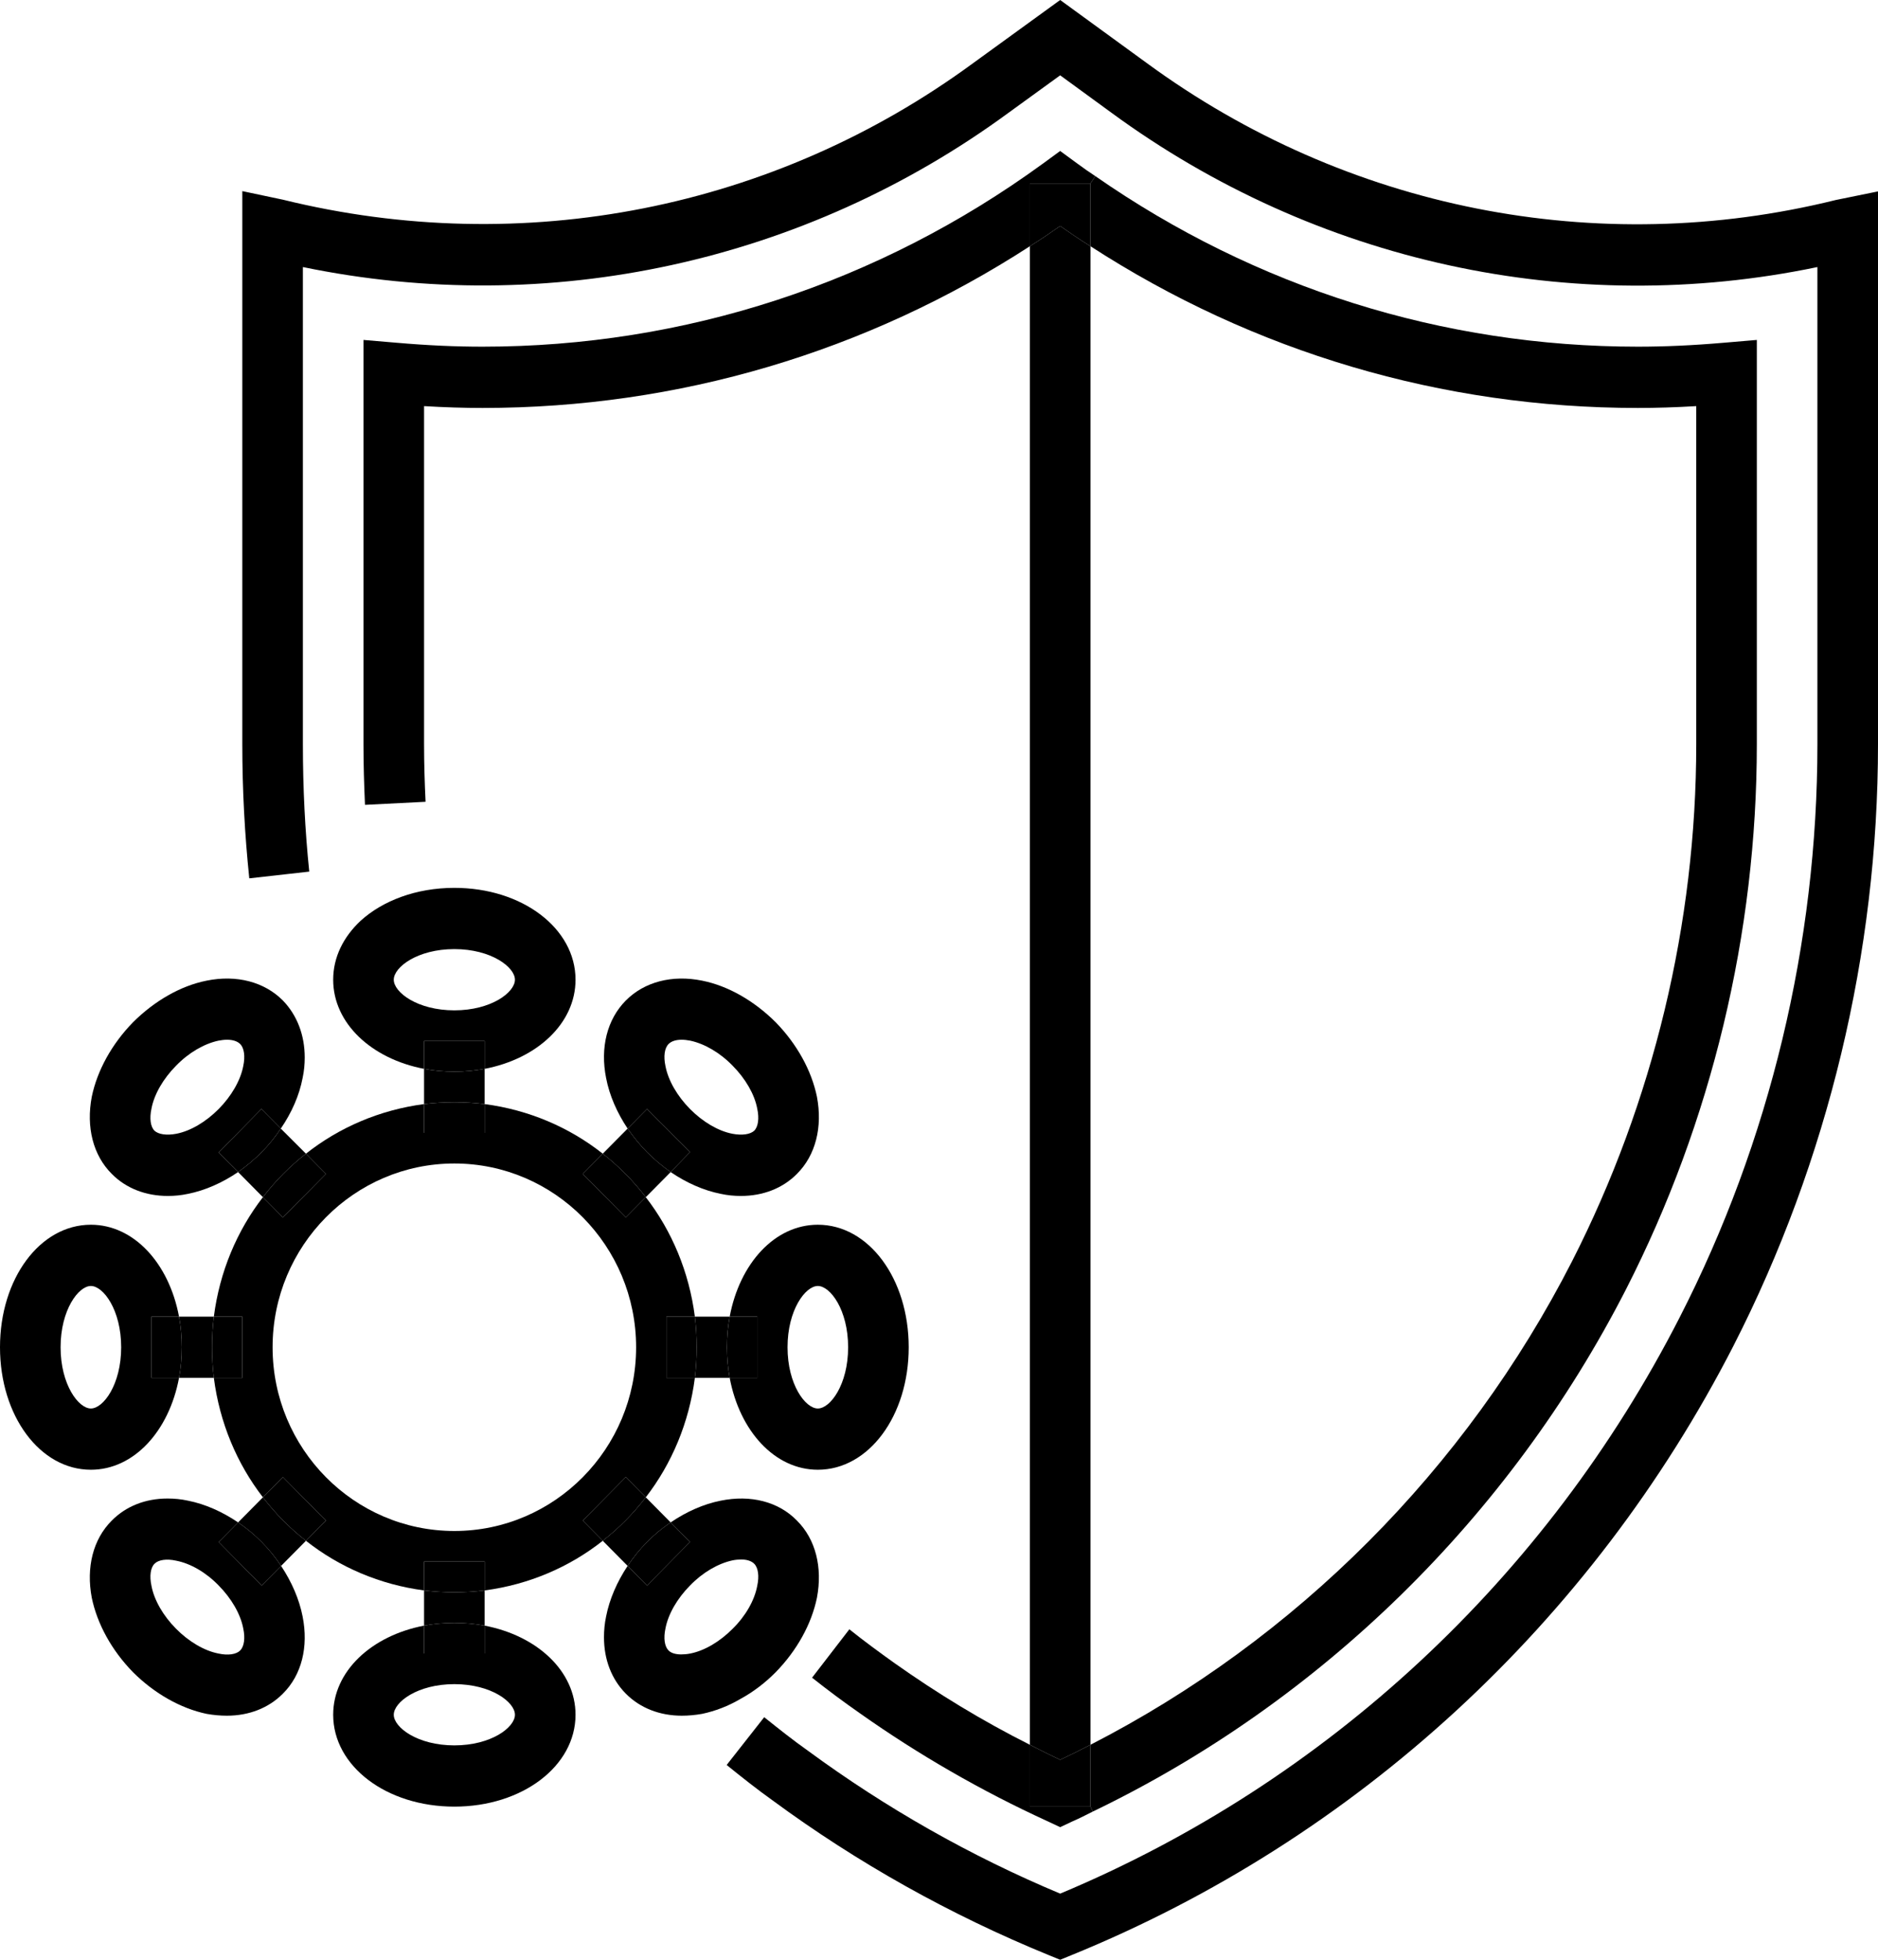
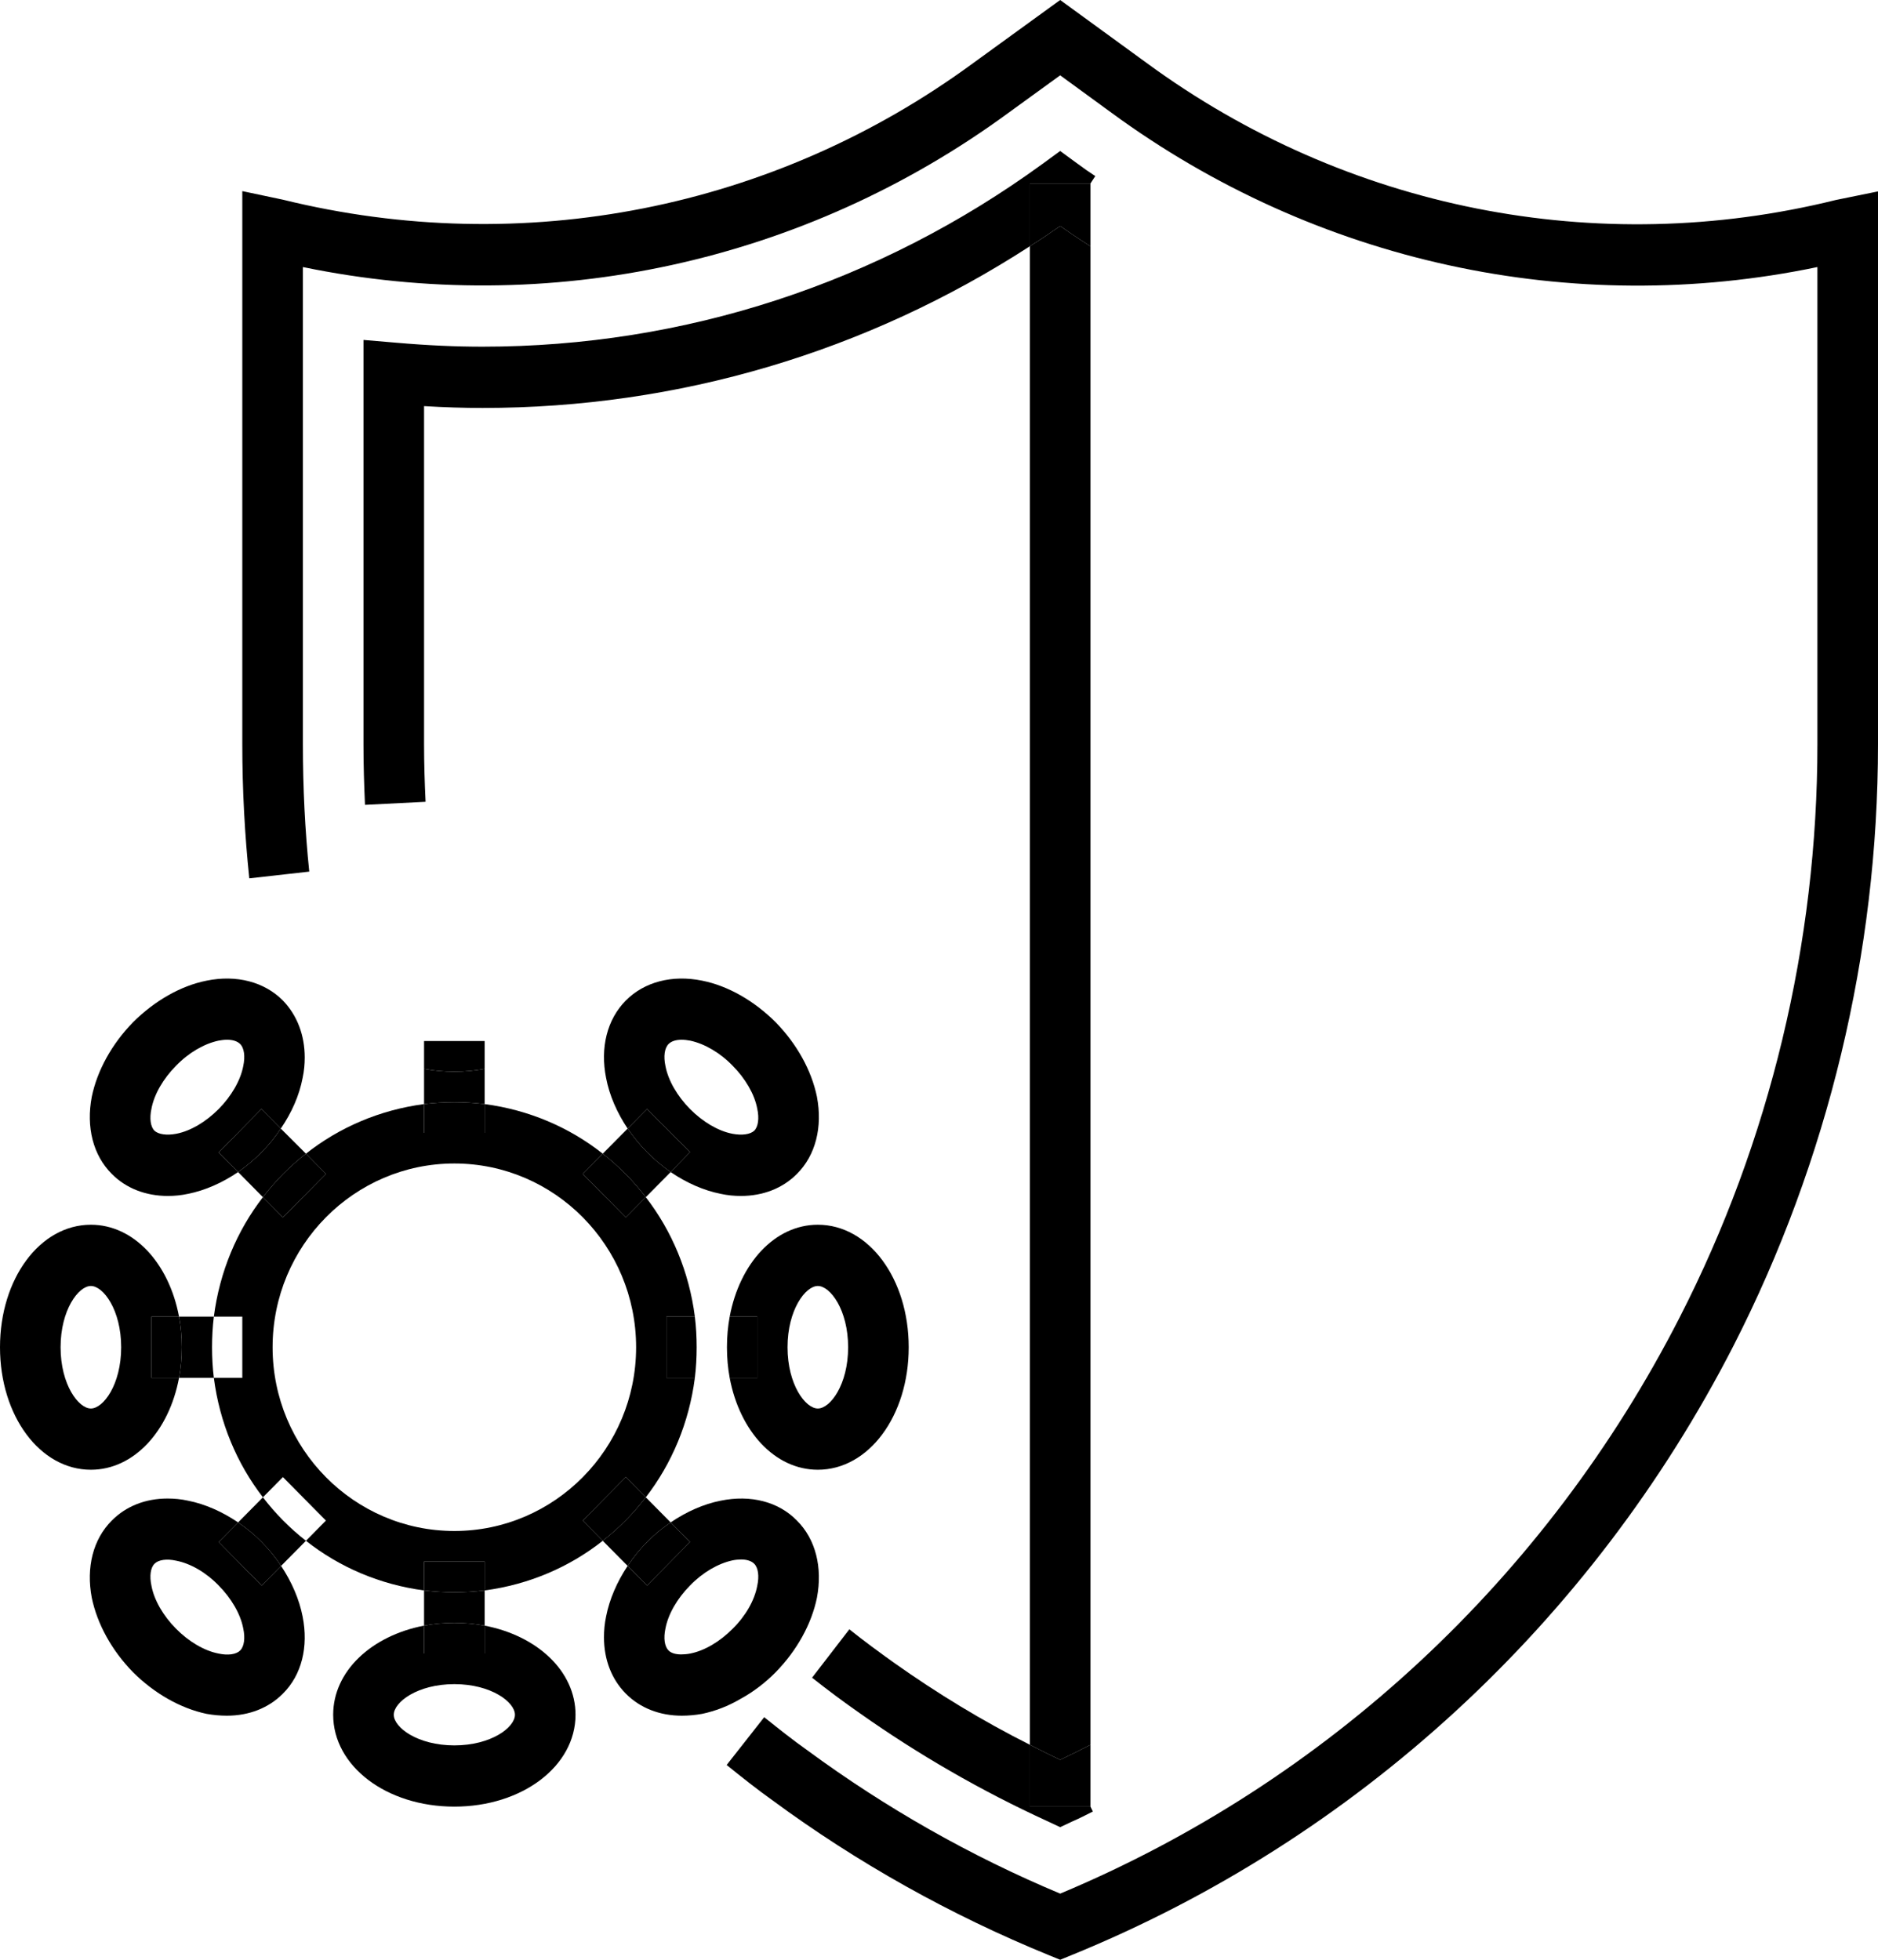
<svg xmlns="http://www.w3.org/2000/svg" fill="none" viewBox="0 0 46 48" height="48" width="46">
-   <path fill="black" d="M26.71 42.734C31.74 40.154 35.902 35.991 38.507 30.89C40.495 26.989 41.548 22.616 41.548 18.228V9.947C41.044 9.977 40.577 9.992 40.117 9.992C35.324 9.992 30.716 8.626 26.71 6.031V4.493L26.828 4.313C30.753 7.044 35.338 8.491 40.117 8.491C40.769 8.491 41.459 8.461 42.231 8.394L43.032 8.326V18.228C43.032 22.849 41.927 27.469 39.827 31.58C36.971 37.161 32.348 41.684 26.769 44.369L26.71 44.249V42.734Z" />
  <path fill="black" d="M26.71 42.734V44.249H25.226V42.734C25.471 42.862 25.715 42.982 25.968 43.102C26.22 42.982 26.465 42.862 26.71 42.734Z" />
  <path fill="black" d="M26.71 6.031V42.734C26.465 42.862 26.22 42.982 25.968 43.102C25.715 42.982 25.471 42.862 25.226 42.734V6.031C25.478 5.873 25.723 5.708 25.968 5.536C26.213 5.708 26.457 5.873 26.71 6.031Z" />
  <path fill="black" d="M26.71 4.493V6.031C26.457 5.873 26.213 5.708 25.968 5.536C25.723 5.708 25.478 5.873 25.226 6.031V4.493H26.71Z" />
  <path fill="black" d="M21.917 40.739C22.956 41.474 24.061 42.149 25.226 42.734V44.249H26.71L26.769 44.369C26.606 44.452 26.443 44.535 26.272 44.609L25.968 44.752L25.663 44.609C24.039 43.867 22.495 42.974 21.071 41.969C20.663 41.684 20.27 41.392 19.891 41.091L20.804 39.906C21.16 40.191 21.538 40.469 21.917 40.739Z" />
  <path fill="black" d="M19.29 32.998C19.29 33.913 19.728 34.498 20.032 34.498C20.337 34.498 20.774 33.913 20.774 32.998C20.774 32.083 20.337 31.497 20.032 31.497C19.728 31.497 19.29 32.083 19.29 32.998ZM18.548 33.748V32.248H17.873C18.118 30.942 18.979 29.997 20.032 29.997C21.279 29.997 22.258 31.317 22.258 32.998C22.258 34.678 21.279 35.998 20.032 35.998C18.979 35.998 18.118 35.053 17.873 33.748H18.548Z" />
  <path fill="black" d="M18.548 32.248V33.748H17.873C17.829 33.508 17.806 33.26 17.806 32.998C17.806 32.735 17.829 32.488 17.873 32.248H18.548Z" />
-   <path fill="black" d="M17.806 32.998C17.806 33.26 17.829 33.508 17.873 33.748H17.02C17.05 33.5 17.064 33.253 17.064 32.998C17.064 32.743 17.05 32.495 17.02 32.248H17.873C17.829 32.488 17.806 32.735 17.806 32.998Z" />
  <path fill="black" d="M17.064 32.998C17.064 33.253 17.05 33.5 17.02 33.748H16.323V32.248H17.02C17.05 32.495 17.064 32.743 17.064 32.998Z" />
  <path fill="black" d="M17.947 26.104C17.636 25.782 17.257 25.564 16.909 25.489C16.834 25.474 16.76 25.466 16.694 25.466C16.553 25.466 16.441 25.504 16.375 25.572C16.278 25.669 16.248 25.872 16.3 26.112C16.367 26.464 16.59 26.847 16.901 27.162C17.213 27.477 17.591 27.702 17.94 27.769C18.177 27.814 18.378 27.784 18.474 27.694C18.571 27.597 18.6 27.394 18.548 27.154C18.482 26.802 18.259 26.419 17.947 26.104ZM15.328 24.506C15.781 24.049 16.463 23.869 17.198 24.019C17.836 24.146 18.474 24.514 19.001 25.039C19.52 25.572 19.877 26.217 20.01 26.862C20.151 27.604 19.98 28.294 19.52 28.752C19.172 29.105 18.689 29.292 18.148 29.292C17.985 29.292 17.821 29.277 17.651 29.24C17.235 29.157 16.812 28.97 16.427 28.707L16.901 28.219L15.848 27.162L15.373 27.642C15.113 27.252 14.928 26.832 14.846 26.404C14.698 25.662 14.868 24.971 15.328 24.506Z" />
  <path fill="black" d="M16.909 40.499C17.257 40.431 17.636 40.206 17.947 39.891C18.267 39.576 18.482 39.194 18.548 38.841C18.6 38.601 18.571 38.398 18.474 38.301C18.407 38.233 18.296 38.196 18.155 38.196C18.088 38.196 18.014 38.203 17.94 38.218C17.591 38.294 17.213 38.511 16.901 38.834C16.59 39.149 16.367 39.531 16.3 39.884C16.248 40.124 16.278 40.326 16.375 40.424C16.441 40.491 16.553 40.521 16.686 40.521C16.76 40.521 16.834 40.514 16.909 40.499ZM15.848 38.834L16.901 37.768L16.427 37.288C16.812 37.026 17.235 36.838 17.651 36.756C18.385 36.606 19.068 36.778 19.52 37.243C19.98 37.701 20.151 38.391 20.01 39.134C19.877 39.779 19.52 40.424 19.001 40.956C18.741 41.219 18.445 41.444 18.14 41.609C17.836 41.789 17.517 41.909 17.198 41.977C17.027 42.007 16.864 42.022 16.701 42.022C16.159 42.022 15.677 41.834 15.328 41.481C14.98 41.129 14.794 40.649 14.794 40.101C14.794 39.936 14.809 39.764 14.846 39.591C14.928 39.171 15.113 38.744 15.373 38.353L15.848 38.834Z" />
  <path fill="black" d="M15.848 38.834L15.373 38.353C15.507 38.151 15.67 37.948 15.848 37.768C16.026 37.588 16.226 37.423 16.427 37.288L16.901 37.768L15.848 38.834Z" />
  <path fill="black" d="M15.373 27.642L15.848 27.162L16.901 28.219L16.427 28.707C16.226 28.564 16.026 28.399 15.848 28.219C15.67 28.039 15.514 27.844 15.373 27.642Z" />
  <path fill="black" d="M15.818 29.322C15.514 28.924 15.158 28.564 14.764 28.257L15.373 27.642C15.514 27.844 15.67 28.039 15.848 28.219C16.026 28.399 16.226 28.564 16.427 28.707L15.818 29.322Z" />
  <path fill="black" d="M15.848 37.768C15.67 37.948 15.507 38.151 15.373 38.353L14.764 37.738C15.158 37.431 15.514 37.071 15.818 36.673L16.427 37.288C16.226 37.423 16.026 37.588 15.848 37.768Z" />
  <path fill="black" d="M15.328 29.817L14.275 28.752L14.764 28.257C15.158 28.564 15.514 28.924 15.818 29.322L15.328 29.817Z" />
  <path fill="black" d="M15.818 36.673C15.514 37.071 15.158 37.431 14.764 37.738L14.275 37.243L15.328 36.178L15.818 36.673Z" />
  <path fill="black" d="M11.871 39.816V40.499H10.387V39.816C10.624 39.771 10.869 39.749 11.129 39.749C11.389 39.749 11.633 39.771 11.871 39.816Z" />
  <path fill="black" d="M11.871 27.042V27.747H10.387V27.042C10.632 27.012 10.877 26.997 11.129 26.997C11.381 26.997 11.626 27.012 11.871 27.042Z" />
  <path fill="black" d="M11.129 39.749C10.869 39.749 10.624 39.771 10.387 39.816V38.954C10.632 38.984 10.877 38.999 11.129 38.999C11.381 38.999 11.626 38.984 11.871 38.954V39.816C11.633 39.771 11.389 39.749 11.129 39.749Z" />
  <path fill="black" d="M11.129 26.997C10.877 26.997 10.632 27.012 10.387 27.042V26.179C10.624 26.224 10.869 26.247 11.129 26.247C11.389 26.247 11.633 26.224 11.871 26.179V27.042C11.626 27.012 11.381 26.997 11.129 26.997Z" />
  <path fill="black" d="M11.129 38.999C10.877 38.999 10.632 38.984 10.387 38.954V38.248H11.871V38.954C11.626 38.984 11.381 38.999 11.129 38.999Z" />
  <path fill="black" d="M10.387 25.497H11.871V26.179C11.633 26.224 11.389 26.247 11.129 26.247C10.869 26.247 10.624 26.224 10.387 26.179V25.497Z" />
  <path fill="black" d="M9.705 8.394C10.476 8.461 11.166 8.491 11.819 8.491C16.768 8.491 21.516 6.939 25.537 4.013L25.968 3.698L26.398 4.013C26.539 4.118 26.68 4.216 26.828 4.313L26.71 4.493H25.226V6.031C21.219 8.626 16.612 9.992 11.819 9.992C11.359 9.992 10.892 9.977 10.387 9.947V18.228C10.387 18.7 10.402 19.173 10.424 19.638L8.94 19.713C8.918 19.218 8.903 18.73 8.903 18.228V8.326L9.705 8.394Z" />
-   <path fill="black" d="M11.129 23.246C10.224 23.246 9.645 23.689 9.645 23.996C9.645 24.304 10.224 24.746 11.129 24.746C12.034 24.746 12.613 24.304 12.613 23.996C12.613 23.689 12.034 23.246 11.129 23.246ZM8.829 22.556C9.371 22.061 10.194 21.746 11.129 21.746C12.791 21.746 14.097 22.736 14.097 23.996C14.097 25.061 13.162 25.932 11.871 26.179V25.497H10.387V26.179C9.096 25.932 8.161 25.061 8.161 23.996C8.161 23.441 8.414 22.946 8.829 22.556Z" />
  <path fill="black" d="M12.613 41.999C12.613 41.691 12.034 41.249 11.129 41.249C10.224 41.249 9.645 41.691 9.645 41.999C9.645 42.307 10.224 42.749 11.129 42.749C12.034 42.749 12.613 42.307 12.613 41.999ZM10.387 40.499H11.871V39.816C13.162 40.064 14.097 40.934 14.097 41.999C14.097 43.259 12.791 44.249 11.129 44.249C9.467 44.249 8.161 43.259 8.161 41.999C8.161 40.934 9.096 40.064 10.387 39.816V40.499Z" />
  <path fill="black" d="M5.935 18.228V4.681L6.93 4.891C12.813 6.338 18.964 5.123 23.838 1.545L25.968 0L28.09 1.545C32.972 5.123 39.122 6.346 44.969 4.898L46 4.688V18.228C46 23.336 44.776 28.429 42.461 32.96C38.981 39.749 33.224 45.044 26.242 47.888L25.968 48L25.693 47.888C23.267 46.897 20.997 45.622 18.927 44.099C18.548 43.829 18.17 43.529 17.799 43.229L18.712 42.067L18.719 42.059C19.075 42.344 19.424 42.622 19.795 42.884C21.694 44.279 23.764 45.457 25.968 46.38C32.497 43.649 37.876 38.654 41.14 32.27C43.351 27.957 44.516 23.096 44.516 18.228V6.541C38.507 7.794 32.237 6.436 27.222 2.76L25.968 1.845L24.706 2.76C19.706 6.428 13.444 7.786 7.419 6.541V18.228C7.419 19.293 7.471 20.343 7.575 21.348L6.106 21.513C5.995 20.448 5.935 19.346 5.935 18.228Z" />
  <path fill="black" d="M7.983 28.752L6.93 29.817L6.44 29.322C6.744 28.924 7.1 28.564 7.494 28.257L7.983 28.752Z" />
-   <path fill="black" d="M6.93 36.178L7.983 37.243L7.494 37.738C7.1 37.431 6.744 37.071 6.44 36.673L6.93 36.178Z" />
  <path fill="black" d="M6.44 29.322L5.832 28.707C6.032 28.564 6.232 28.399 6.41 28.219C6.588 28.039 6.744 27.844 6.878 27.642L7.494 28.257C7.1 28.564 6.744 28.924 6.44 29.322Z" />
  <path fill="black" d="M6.677 32.998C6.677 35.48 8.673 37.498 11.129 37.498C13.585 37.498 15.581 35.48 15.581 32.998C15.581 30.515 13.585 28.497 11.129 28.497C8.673 28.497 6.677 30.515 6.677 32.998ZM5.935 33.748V32.248H5.238C5.379 31.152 5.802 30.147 6.44 29.322L6.93 29.817L7.983 28.752L7.494 28.257C8.31 27.612 9.304 27.184 10.387 27.042V27.747H11.871V27.042C12.954 27.184 13.948 27.612 14.764 28.257L14.275 28.752L15.328 29.817L15.818 29.322C16.456 30.147 16.879 31.152 17.02 32.248H16.323V33.748H17.02C16.879 34.843 16.456 35.848 15.818 36.673L15.328 36.178L14.275 37.243L14.764 37.738C13.948 38.383 12.954 38.811 11.871 38.954V38.248H10.387V38.954C9.304 38.811 8.31 38.383 7.494 37.738L7.983 37.243L6.93 36.178L6.44 36.673C5.802 35.848 5.379 34.843 5.238 33.748H5.935Z" />
  <path fill="black" d="M5.357 28.227L6.403 27.162L6.878 27.642C6.744 27.844 6.588 28.039 6.41 28.219C6.232 28.399 6.032 28.564 5.832 28.707L5.357 28.227Z" />
  <path fill="black" d="M5.832 37.288L6.44 36.673C6.744 37.071 7.1 37.431 7.494 37.738L6.885 38.353C6.752 38.151 6.588 37.948 6.41 37.768C6.232 37.588 6.032 37.423 5.832 37.288Z" />
  <path fill="black" d="M6.41 38.834L5.357 37.768L5.832 37.288C6.032 37.423 6.232 37.588 6.41 37.768C6.588 37.948 6.752 38.151 6.885 38.353L6.41 38.834Z" />
-   <path fill="black" d="M5.935 32.248V33.748H5.238C5.208 33.5 5.194 33.253 5.194 32.998C5.194 32.743 5.208 32.495 5.238 32.248H5.935Z" />
  <path fill="black" d="M4.452 32.998C4.452 32.735 4.429 32.488 4.385 32.248H5.238C5.208 32.495 5.194 32.743 5.194 32.998C5.194 33.253 5.208 33.5 5.238 33.748H4.385C4.429 33.508 4.452 33.26 4.452 32.998Z" />
  <path fill="black" d="M4.452 32.998C4.452 33.26 4.429 33.508 4.385 33.748H3.71V32.248H4.385C4.429 32.488 4.452 32.735 4.452 32.998Z" />
  <path fill="black" d="M4.318 27.769C4.667 27.702 5.045 27.477 5.357 27.162C5.668 26.847 5.891 26.464 5.958 26.112C6.01 25.872 5.98 25.669 5.884 25.572C5.817 25.504 5.705 25.466 5.565 25.466C5.498 25.466 5.424 25.474 5.349 25.489C5.001 25.564 4.622 25.782 4.311 26.104C3.999 26.419 3.776 26.802 3.71 27.154C3.658 27.394 3.687 27.597 3.784 27.694C3.88 27.784 4.081 27.814 4.318 27.769ZM2.248 26.862C2.382 26.217 2.738 25.572 3.257 25.039C3.784 24.514 4.422 24.146 5.06 24.019C5.795 23.869 6.477 24.049 6.93 24.506C7.278 24.866 7.464 25.354 7.464 25.901C7.464 26.067 7.449 26.232 7.412 26.404C7.33 26.832 7.145 27.252 6.878 27.642L6.403 27.162L5.357 28.227L5.832 28.707C5.446 28.97 5.023 29.157 4.607 29.24C4.437 29.277 4.274 29.292 4.11 29.292C3.569 29.292 3.086 29.105 2.738 28.752C2.278 28.294 2.107 27.604 2.248 26.862Z" />
  <path fill="black" d="M4.318 38.226C4.081 38.173 3.88 38.203 3.784 38.301C3.687 38.398 3.658 38.601 3.71 38.841C3.776 39.194 3.999 39.576 4.311 39.891C4.622 40.206 5.001 40.431 5.349 40.499C5.587 40.551 5.787 40.521 5.884 40.424C5.98 40.326 6.01 40.124 5.958 39.884C5.891 39.531 5.668 39.149 5.357 38.834C5.045 38.511 4.667 38.294 4.318 38.226ZM3.257 40.956C2.738 40.424 2.382 39.779 2.248 39.134C2.107 38.391 2.278 37.701 2.738 37.243C3.086 36.891 3.561 36.703 4.103 36.703C4.266 36.703 4.437 36.718 4.607 36.756C5.023 36.838 5.446 37.026 5.832 37.288L5.357 37.768L6.41 38.834L6.885 38.353C7.145 38.744 7.33 39.171 7.412 39.591C7.56 40.334 7.39 41.024 6.93 41.481C6.581 41.834 6.099 42.022 5.557 42.022C5.394 42.022 5.231 42.007 5.06 41.977C4.422 41.842 3.784 41.481 3.257 40.956Z" />
  <path fill="black" d="M4.385 33.748C4.14 35.053 3.279 35.998 2.226 35.998C0.979 35.998 0 34.678 0 32.998C0 31.317 0.979 29.997 2.226 29.997C3.279 29.997 4.14 30.942 4.385 32.248H3.71V33.748H4.385ZM2.968 32.998C2.968 32.083 2.53 31.497 2.226 31.497C1.922 31.497 1.484 32.083 1.484 32.998C1.484 33.913 1.922 34.498 2.226 34.498C2.53 34.498 2.968 33.913 2.968 32.998Z" />
</svg>